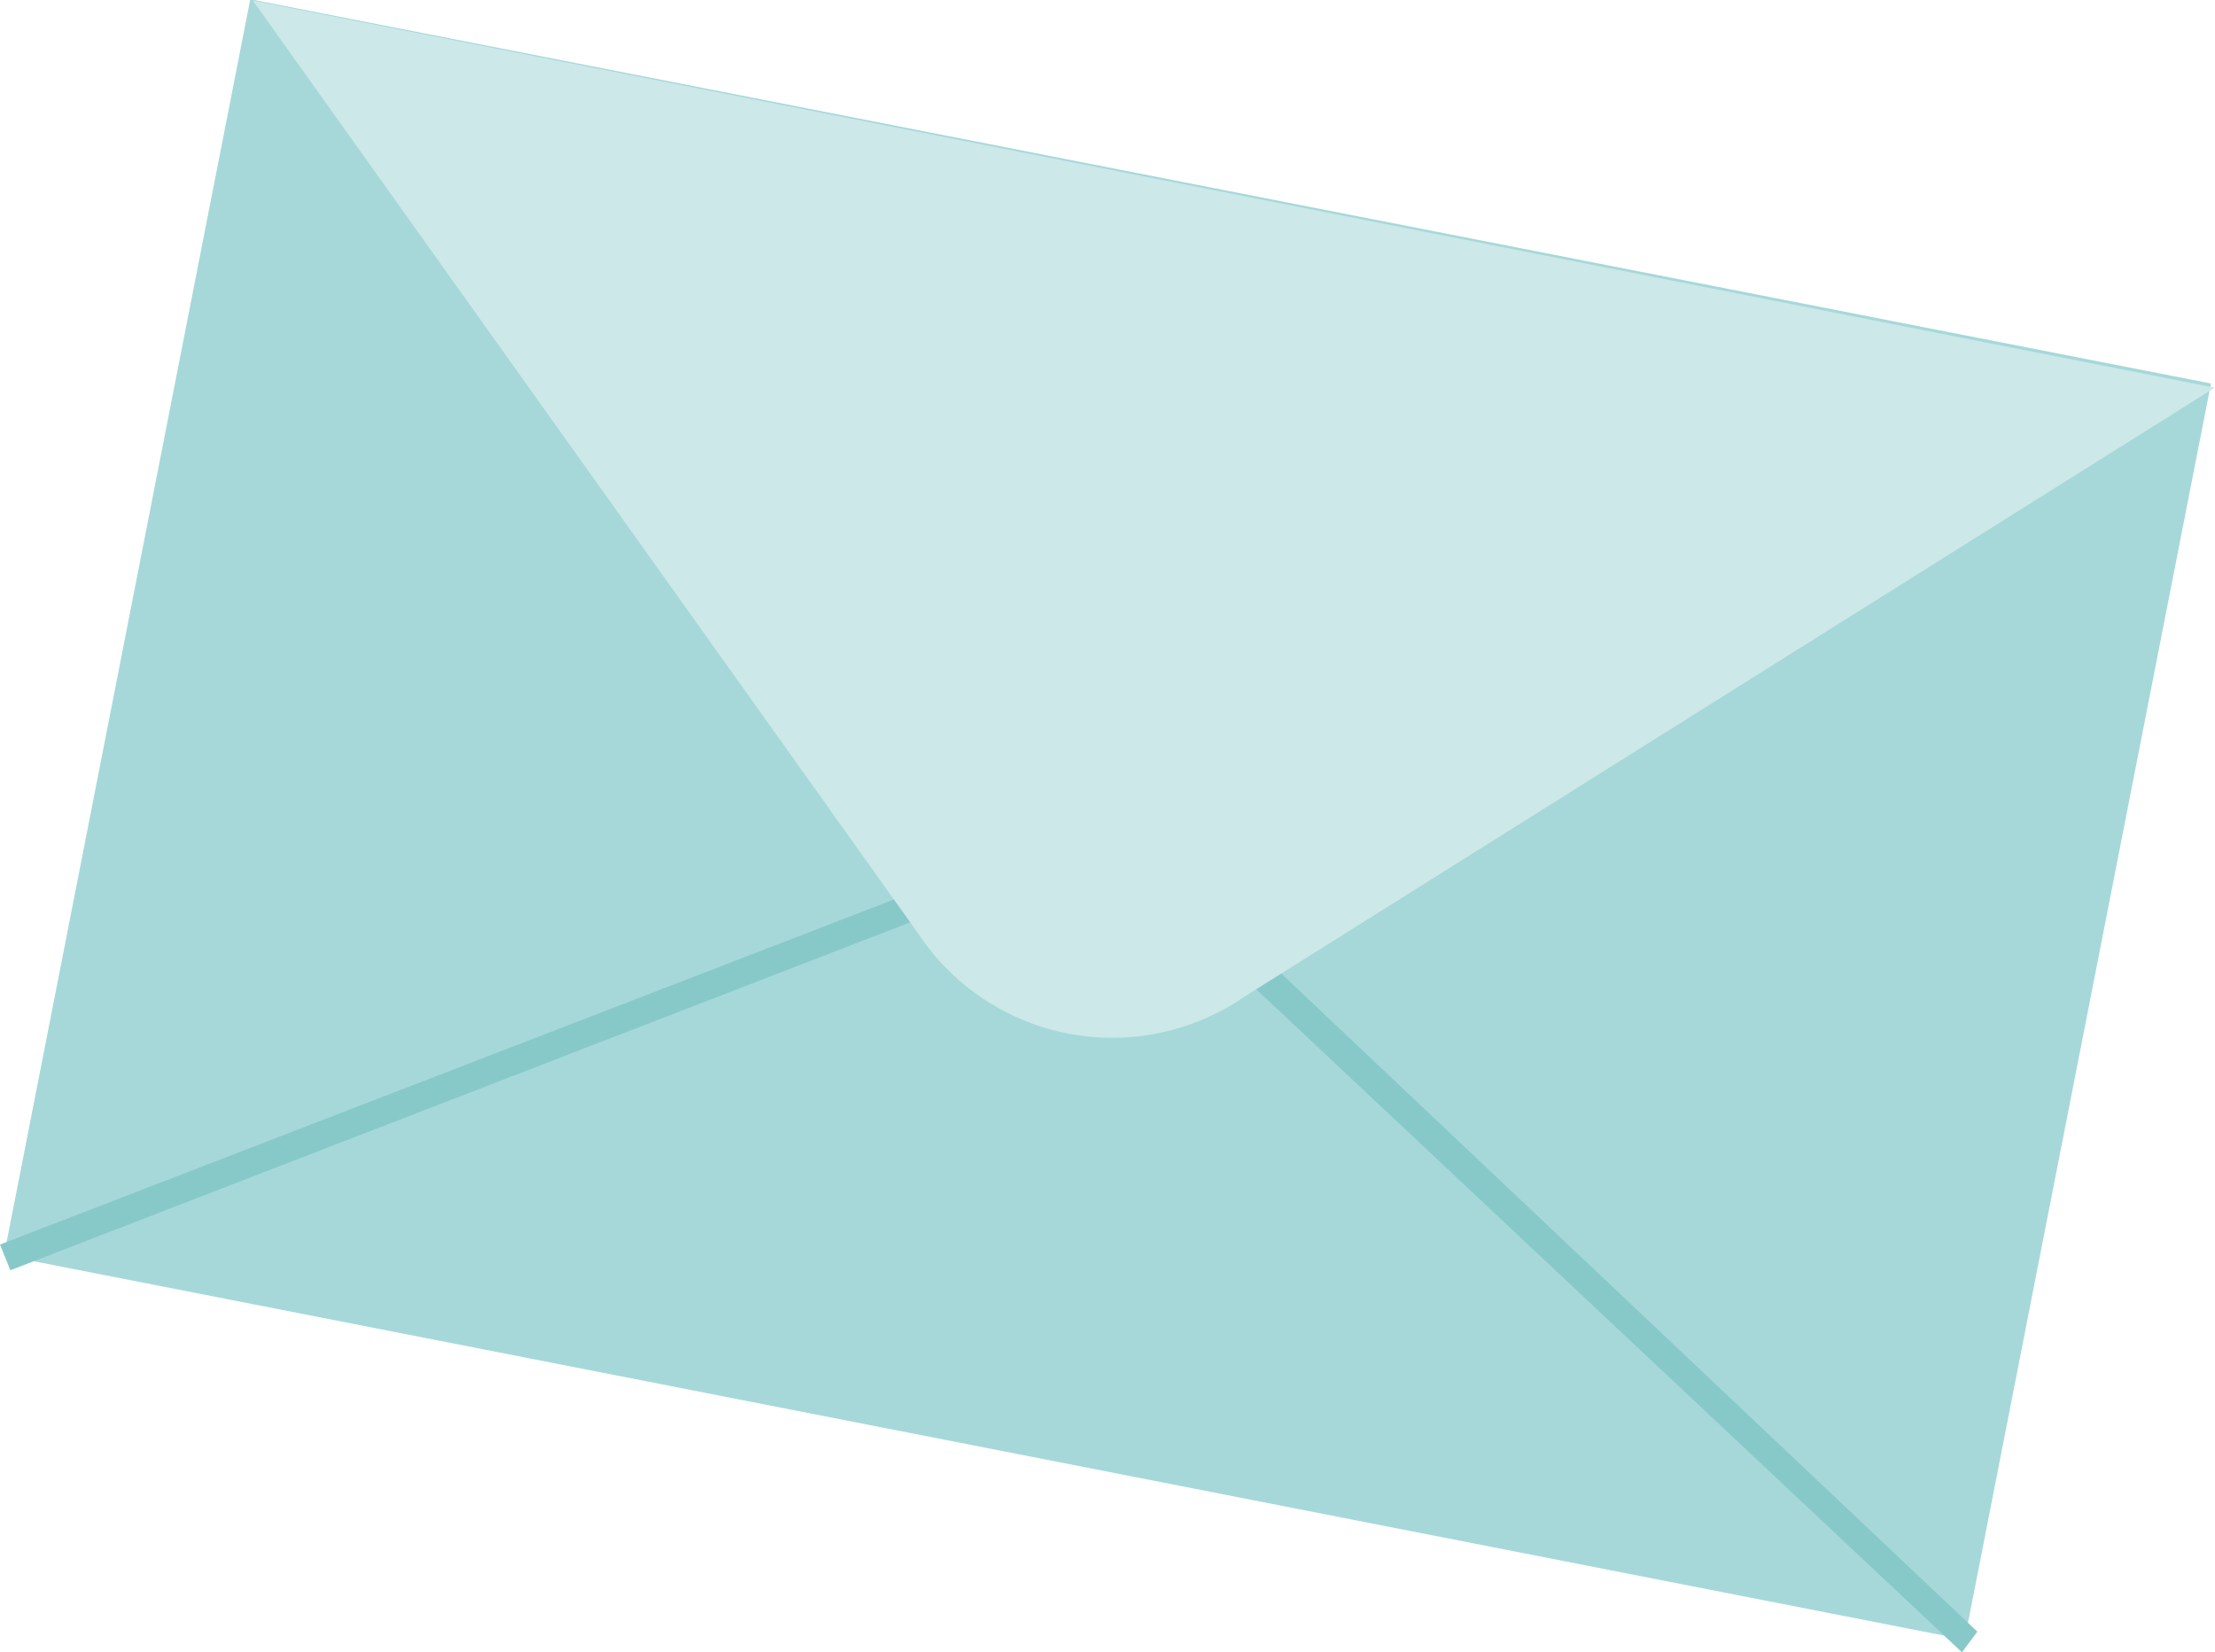
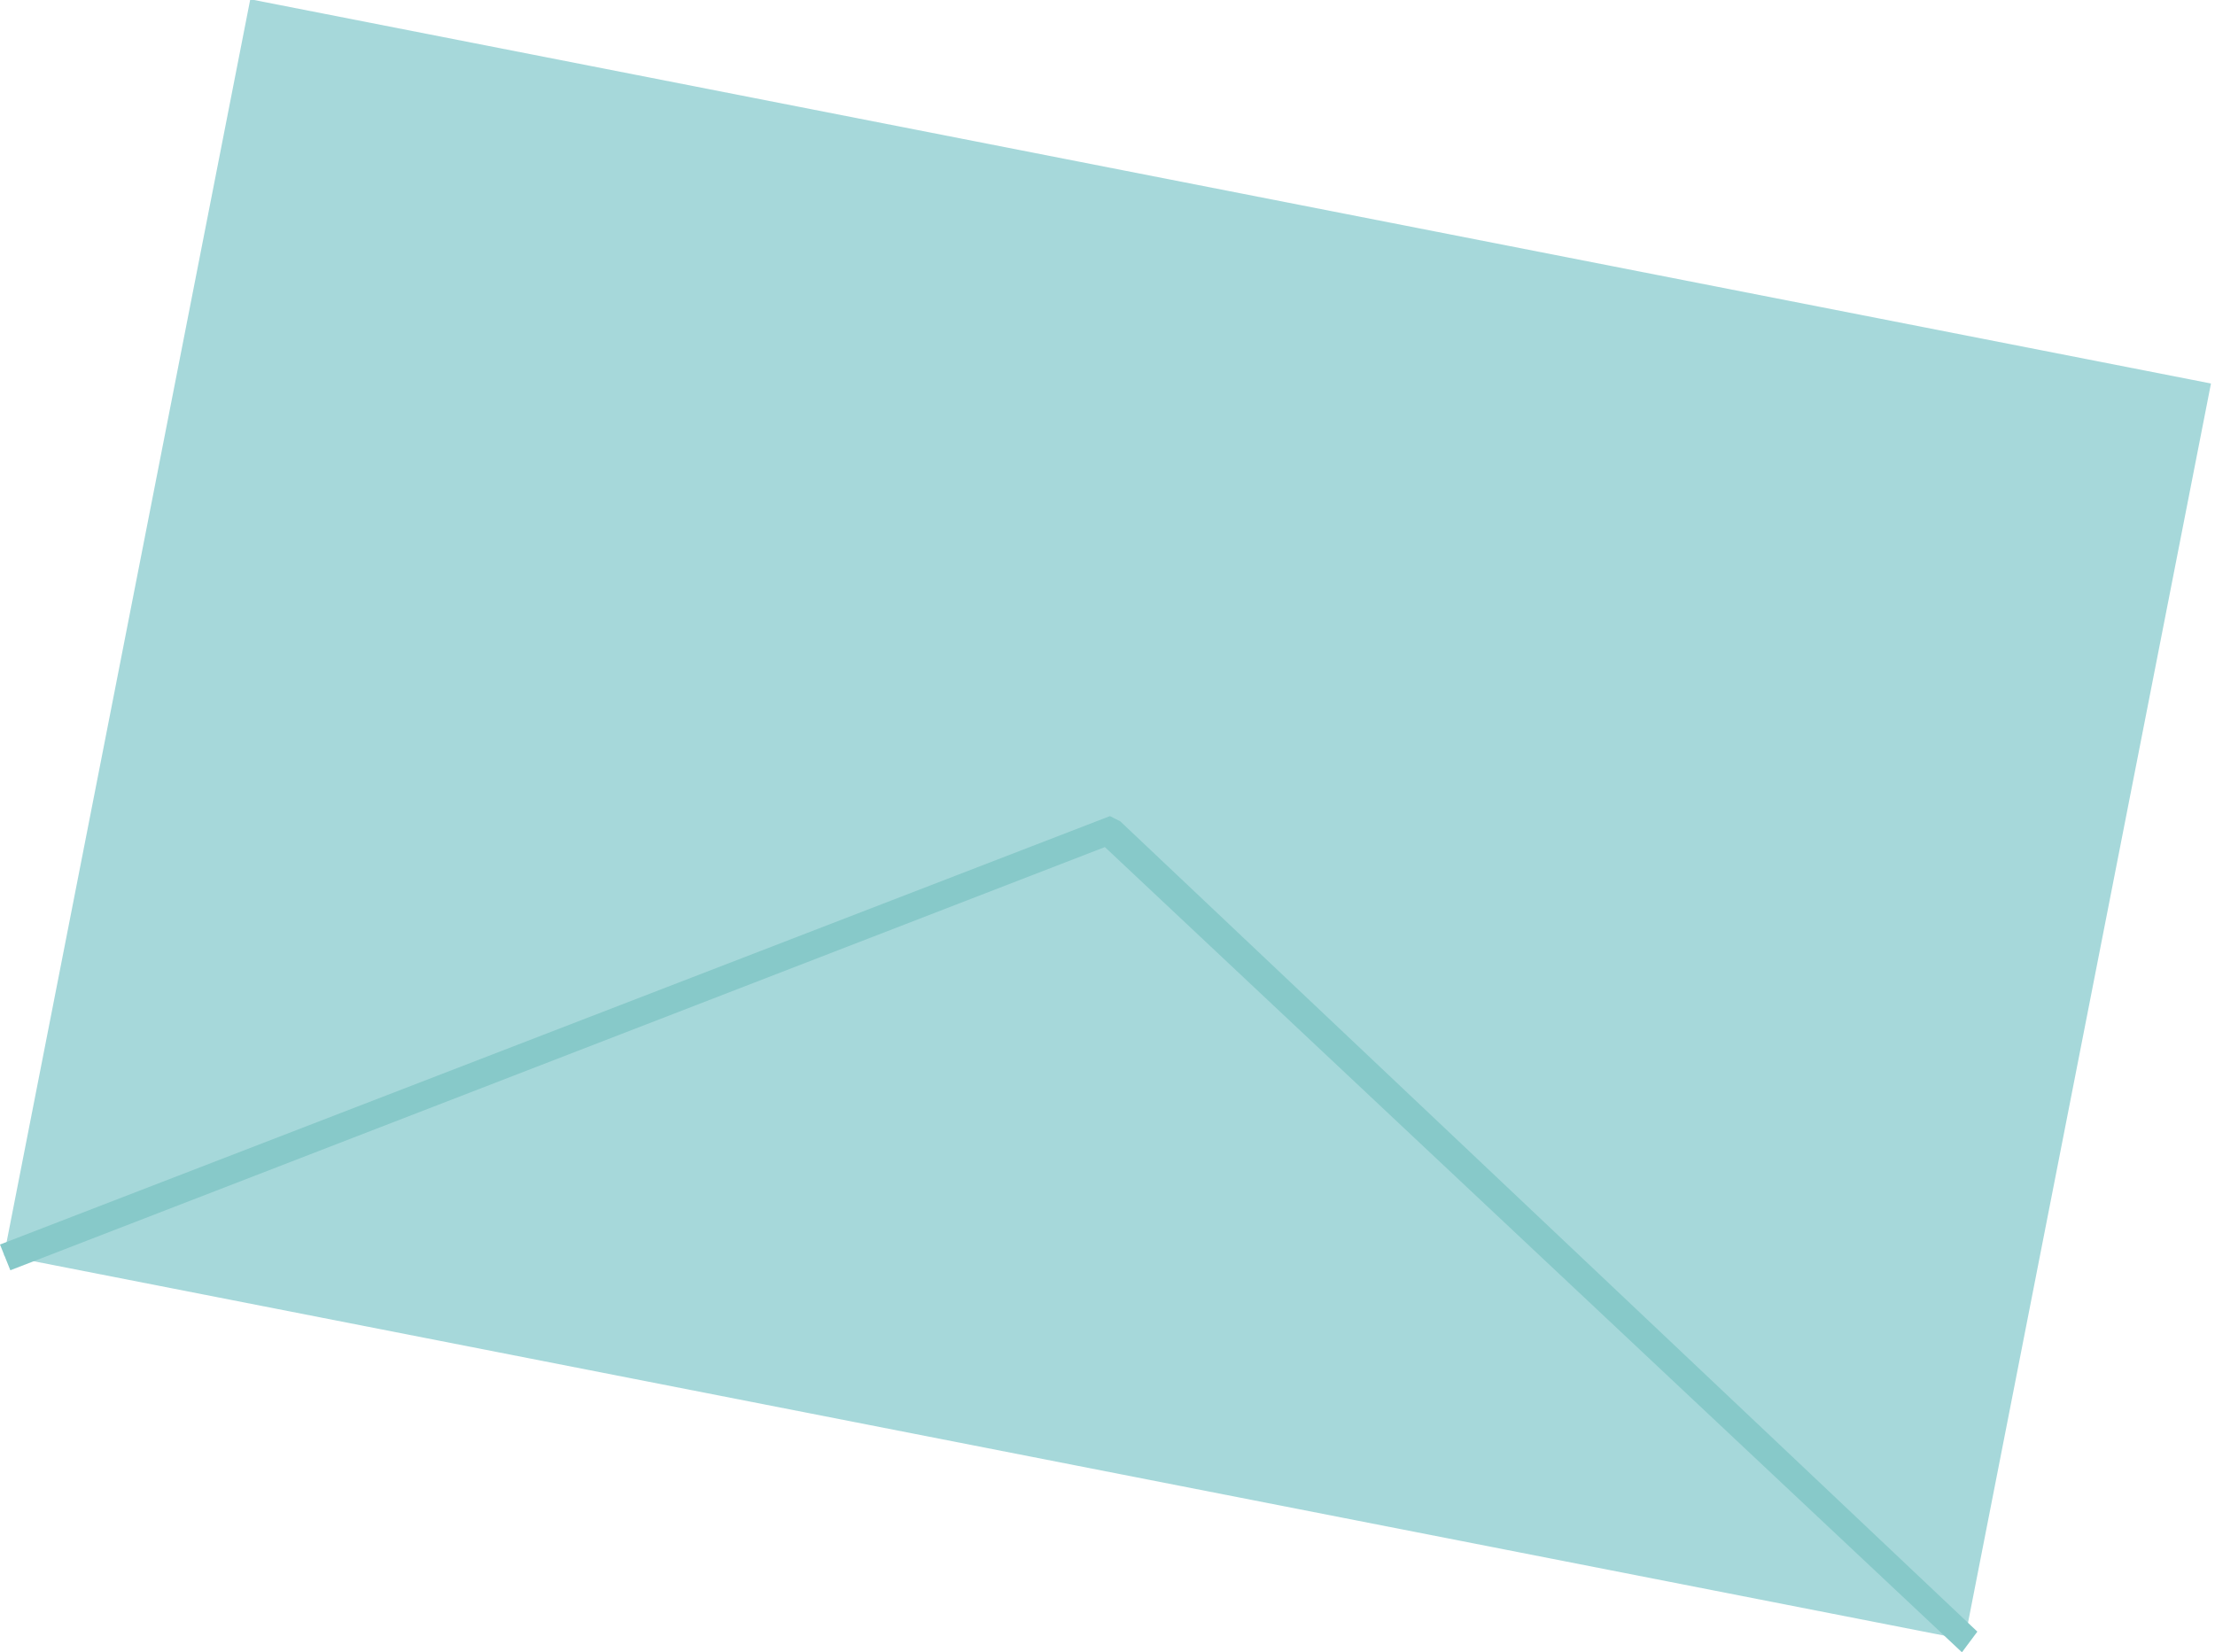
<svg xmlns="http://www.w3.org/2000/svg" id="Слой_1" data-name="Слой 1" viewBox="0 0 122.19 91.17">
  <defs>
    <style>.cls-1{fill:#a6d8da;}.cls-2{fill:#87c9c9;}.cls-3{fill:#cce8e8;}</style>
  </defs>
  <rect class="cls-1" x="754.45" y="724.47" width="70.63" height="110.22" transform="translate(-855.84 670.28) rotate(-78.91)" />
  <polygon class="cls-2" points="108.23 91.17 60.95 46.74 0.57 70.09 0 68.67 61.23 45.03 61.8 45.32 109.08 90.03 108.23 91.17" />
-   <path class="cls-3" d="M742.59,734.35l36.75,51.55a12.84,12.84,0,0,0,17.94,3.42l53.54-33.61Z" transform="translate(-728.64 -734.32)" />
</svg>